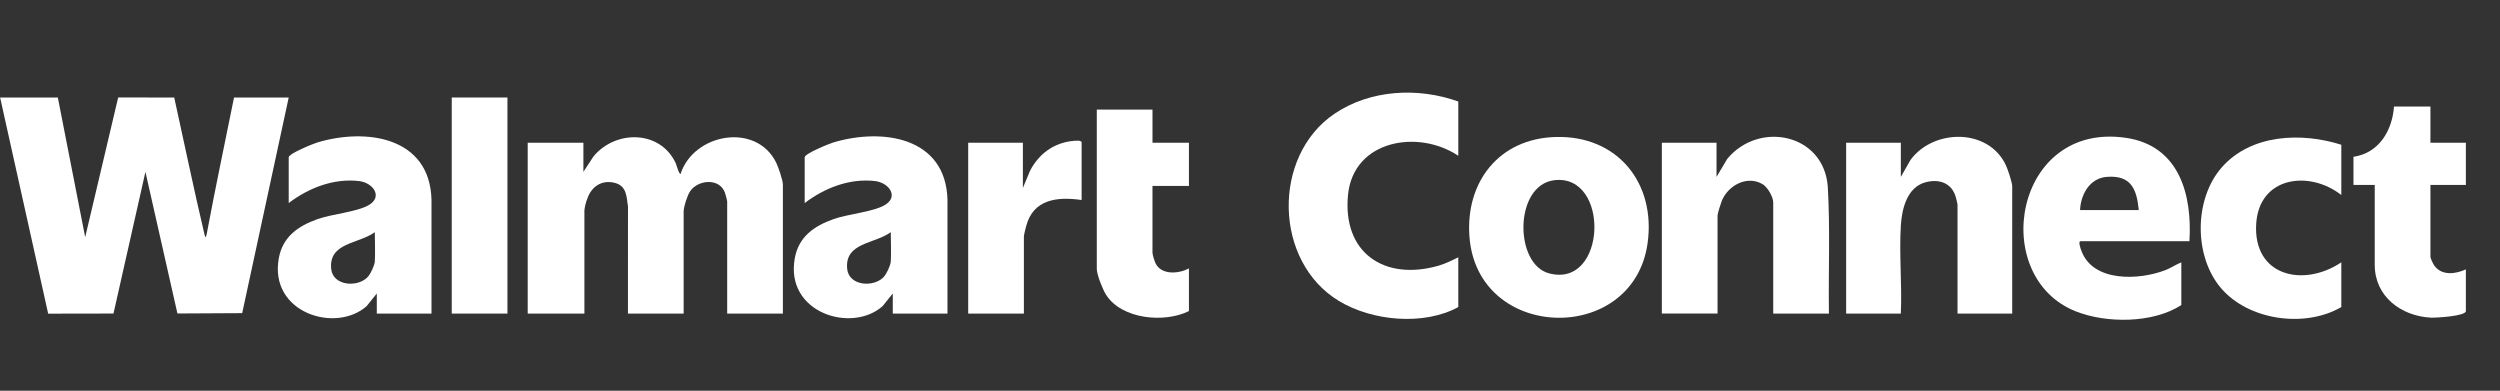
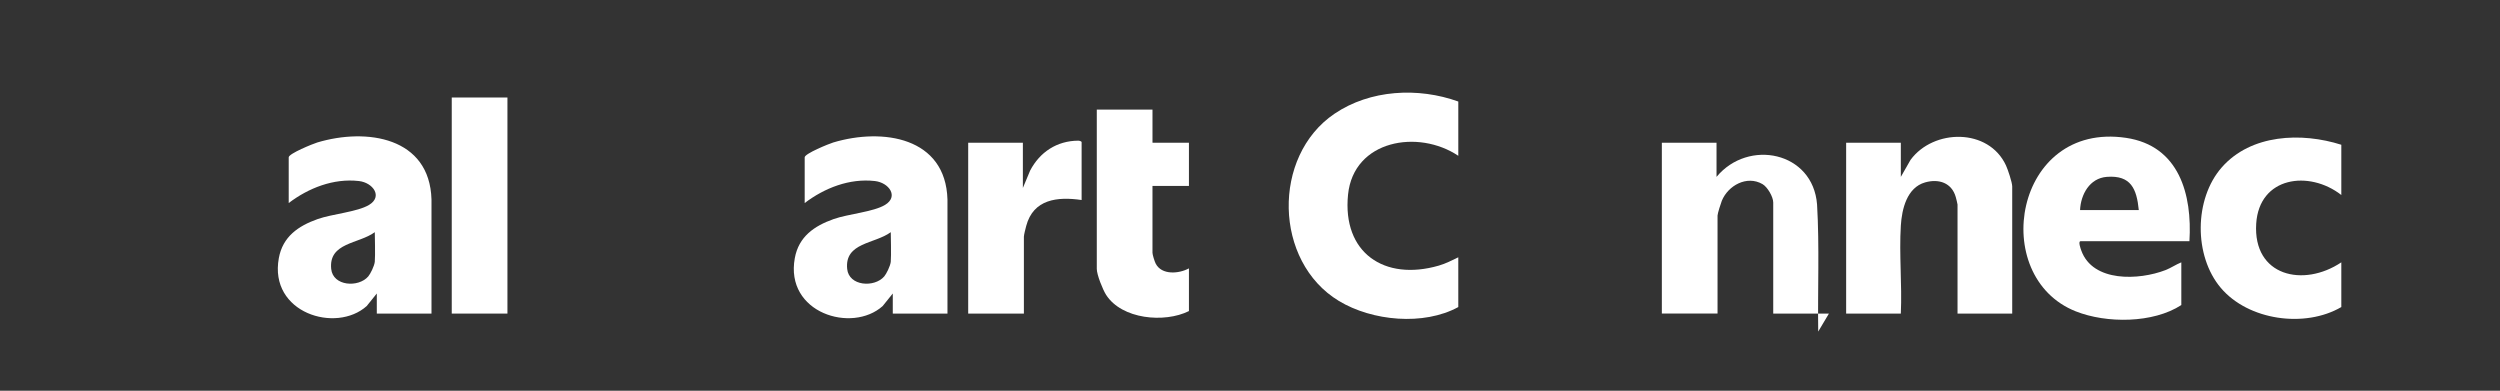
<svg xmlns="http://www.w3.org/2000/svg" id="Layer_1" version="1.1" viewBox="0 0 313.517 49">
  <rect x="0" y="0" width="313.517" height="49" fill="#333333" stroke="none" />
  <defs>
    <style>
      .st0 {
        fill: #fff;
      }
    </style>
  </defs>
-   <path class="st0" d="M25.92,29.369c1.062-5.728,2.283-11.43,3.429-17.14h6.857l-5.834,27.041-8.123.043-4.012-17.759-4.006,17.766-8.19.014L.014,12.228h7.238l3.43,17.518,4.14-17.526,7.028.014c1.269,5.75,2.461,11.53,3.816,17.26.03.066.097.253.127.277.03-.035.098-.297.126-.403Z" />
-   <path class="st0" d="M73.161,21.555l1.274-1.95c2.772-3.325,8.344-3.319,10.305.856.07.148.434,1.479.611,1.345,1.632-5.07,9.497-6.517,12-1.384.255.523.827,2.188.827,2.708v16.195h-6.984v-14.053c0-.136-.214-.915-.283-1.106-.666-1.859-3.321-1.653-4.344-.209-.364.513-.834,1.972-.834,2.576v12.792h-6.984l.005-13.428c-.184-1.246-.159-2.547-1.6-2.949-1.625-.453-2.964.411-3.489,1.941-.203.429-.376,1.293-.376,1.517v12.918h-7.111v-21.426h6.984v3.655Z" />
-   <path class="st0" d="M229.359,39.325h-6.984v-13.927c0-.71-.715-1.946-1.352-2.313-1.963-1.128-4.306.183-5.094,2.091-.127.308-.538,1.611-.538,1.86v12.288h-6.984v-21.426h6.857v4.285l1.344-2.258c3.975-4.806,12.103-3.177,12.609,3.471.308,5.293.067,10.622.143,15.927Z" />
+   <path class="st0" d="M229.359,39.325h-6.984v-13.927c0-.71-.715-1.946-1.352-2.313-1.963-1.128-4.306.183-5.094,2.091-.127.308-.538,1.611-.538,1.86v12.288h-6.984v-21.426h6.857v4.285c3.975-4.806,12.103-3.177,12.609,3.471.308,5.293.067,10.622.143,15.927Z" />
  <path class="st0" d="M252.345,39.325h-6.857v-13.675c0-.077-.173-.767-.216-.92-.5-1.8-2.122-2.346-3.85-1.855-2.289.65-2.915,3.348-3.044,5.423-.224,3.597.165,7.408-.001,11.027h-6.857v-21.426h6.857v4.285l1.217-2.132c2.886-3.92,9.8-4.013,11.972.7.235.509.78,2.133.78,2.629v15.943Z" />
  <path class="st0" d="M182.881,12.732v6.806c-5.01-3.358-13.134-1.992-13.827,4.868-.734,7.273,4.528,10.886,11.383,8.903.862-.249,1.644-.655,2.443-1.041v6.239c-4.349,2.372-10.805,1.757-14.975-.766-8.174-4.945-8.415-18.145-.558-23.472,4.48-3.037,10.506-3.347,15.533-1.536Z" />
  <path class="st0" d="M293.617,18.152v6.302c-4.039-3.152-10.296-2.306-10.673,3.586-.423,6.612,5.93,8.038,10.673,4.858v5.608c-4.571,2.668-11.66,1.671-15.108-2.398-3.405-4.017-3.363-11.161.12-15.123,3.663-4.167,9.986-4.422,14.988-2.832Z" />
-   <path class="st0" d="M304.792,13.363v4.537h4.445v5.293h-4.445v9.011c0,.204.357.928.509,1.133.937,1.263,2.662,1.031,3.936.442v5.23c0,.644-3.813.854-4.386.825-3.733-.193-7.043-2.648-7.043-6.622v-10.02h-2.667v-3.529c3.205-.469,4.871-3.297,5.08-6.302h4.572Z" />
  <path class="st0" d="M144.53,13.741v3.97c0,.013-.005.189.008.189h4.563v5.419h-4.572v8.381c0,.246.269,1.101.405,1.363.756,1.459,2.914,1.277,4.167.591v5.356c-3.06,1.529-8.431,1.036-10.391-2.039-.419-.658-1.165-2.515-1.165-3.254V13.741h6.984Z" />
  <path class="st0" d="M135.64,25.084c-3.044-.446-6.051-.107-6.947,3.251-.076.284-.291,1.126-.291,1.35v9.641h-6.984v-21.426h6.857v5.671l.912-2.183c1.207-2.306,3.339-3.726,6.016-3.747.142-.001.438.066.438.195v7.247Z" />
  <rect class="st0" x="56.652" y="12.228" width="6.984" height="27.097" />
-   <path class="st0" d="M195.045,17.181c-7.084.217-11.28,5.662-10.766,12.501.99,13.168,20.498,13.641,22.333.869,1.084-7.548-3.729-13.61-11.568-13.37ZM194.254,34.277c-4.388-1.168-4.367-11.07.663-11.678,7.02-.848,6.605,13.613-.663,11.678Z" />
  <path class="st0" d="M260.917,30.251h13.651c.365-5.854-1.278-11.979-7.954-12.964-14.025-2.071-17.273,17.403-6.302,21.757,3.861,1.532,9.707,1.512,13.24-.789v-5.356c-.685.275-1.307.712-1.998.978-3.294,1.271-9.098,1.552-10.545-2.456-.074-.204-.43-1.169-.092-1.169ZM264.213,22.179c3.025-.228,3.741,1.504,4.006,4.164h-7.365c.085-1.948,1.196-4.001,3.36-4.164Z" />
  <path class="st0" d="M54.112,39.325v-14.303c-.22-7.821-8.116-9.013-14.32-7.155-.525.157-3.586,1.397-3.586,1.861v5.735c2.477-1.882,5.624-3.125,8.812-2.759,1.747.201,3.017,1.936,1.265,2.993-1.464.883-4.642,1.134-6.46,1.781-2.438.867-4.364,2.208-4.855,4.886-1.264,6.889,7.167,9.469,11.017,6.019l1.269-1.577v2.521h6.857ZM47.001,32.835c-.06.532-.549,1.515-.821,1.832-1.228,1.428-4.43,1.225-4.646-.943-.331-3.328,3.452-3.121,5.467-4.607,0,0,.073,3.074,0,3.718Z" />
  <path class="st0" d="M118.819,39.325v-14.303c-.22-7.821-8.116-9.013-14.32-7.155-.525.157-3.586,1.397-3.586,1.861v5.735c2.477-1.882,5.624-3.125,8.812-2.759,1.747.201,3.017,1.936,1.265,2.993-1.464.883-4.642,1.134-6.46,1.781-2.438.867-4.364,2.208-4.855,4.886-1.264,6.889,7.167,9.469,11.017,6.019l1.269-1.577v2.521h6.857ZM111.708,32.835c-.06.532-.549,1.515-.821,1.832-1.228,1.428-4.43,1.225-4.646-.943-.331-3.328,3.452-3.121,5.467-4.607,0,0,.073,3.074,0,3.718Z" />
</svg>